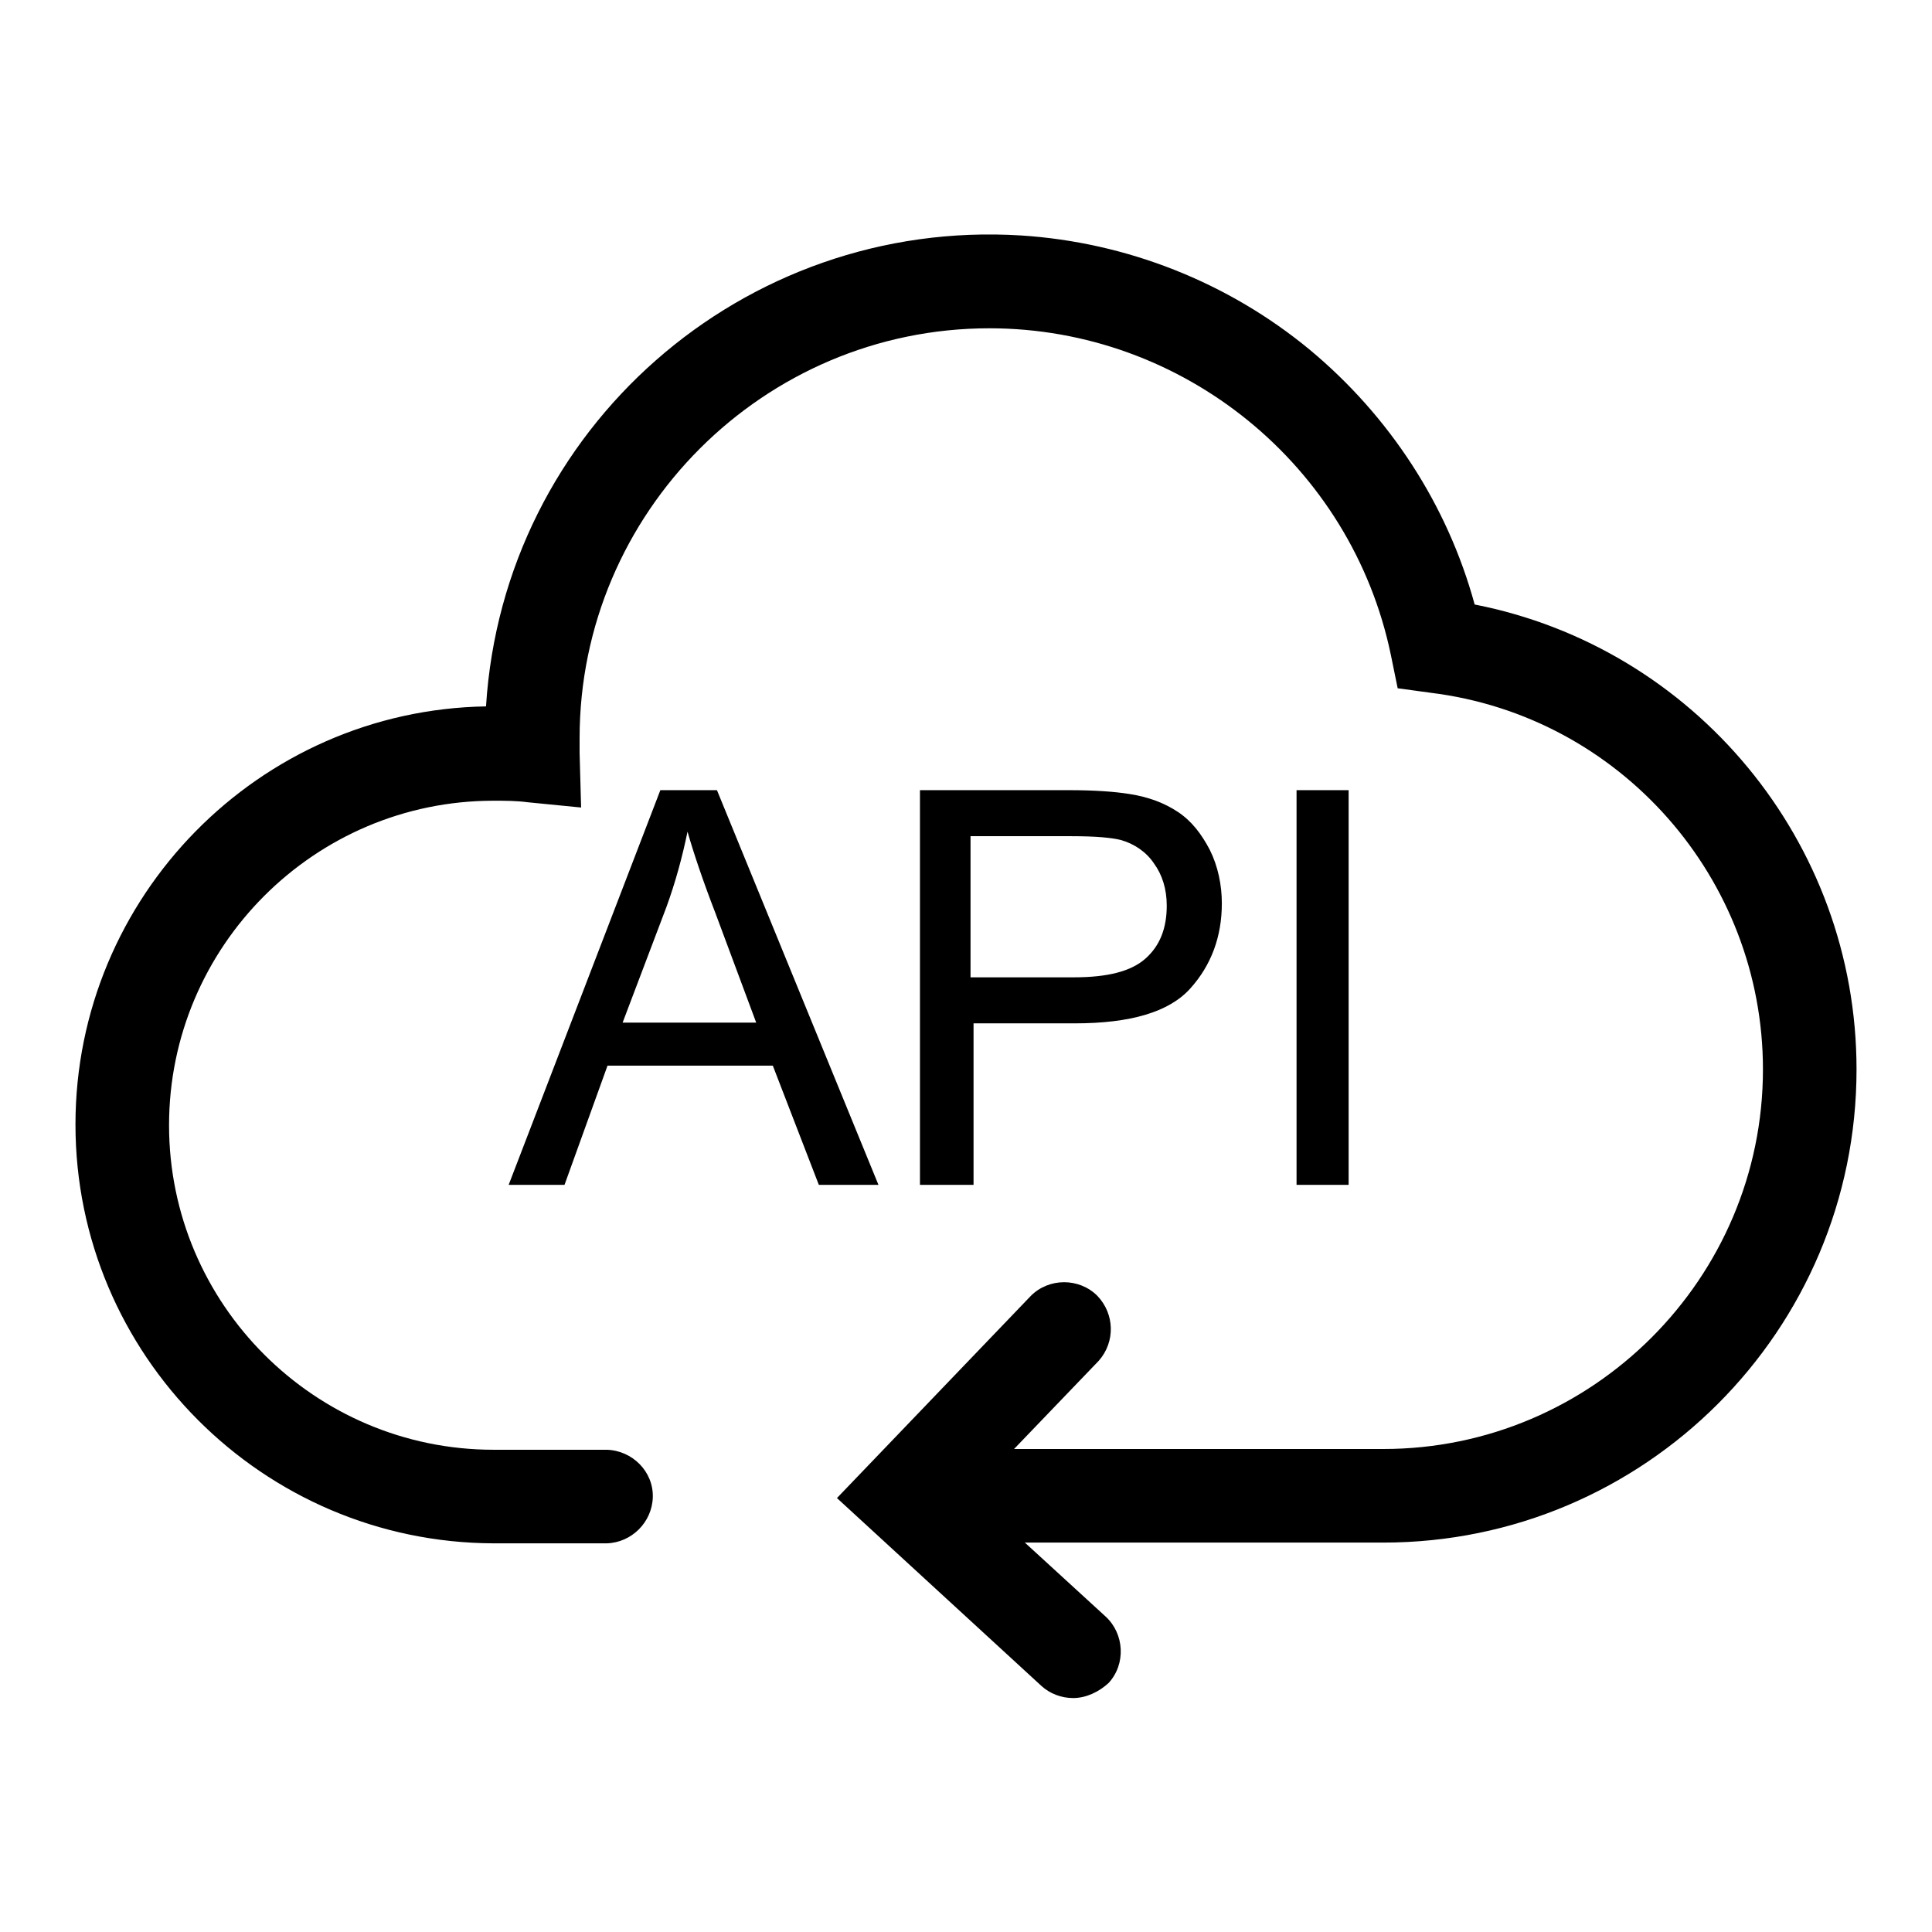
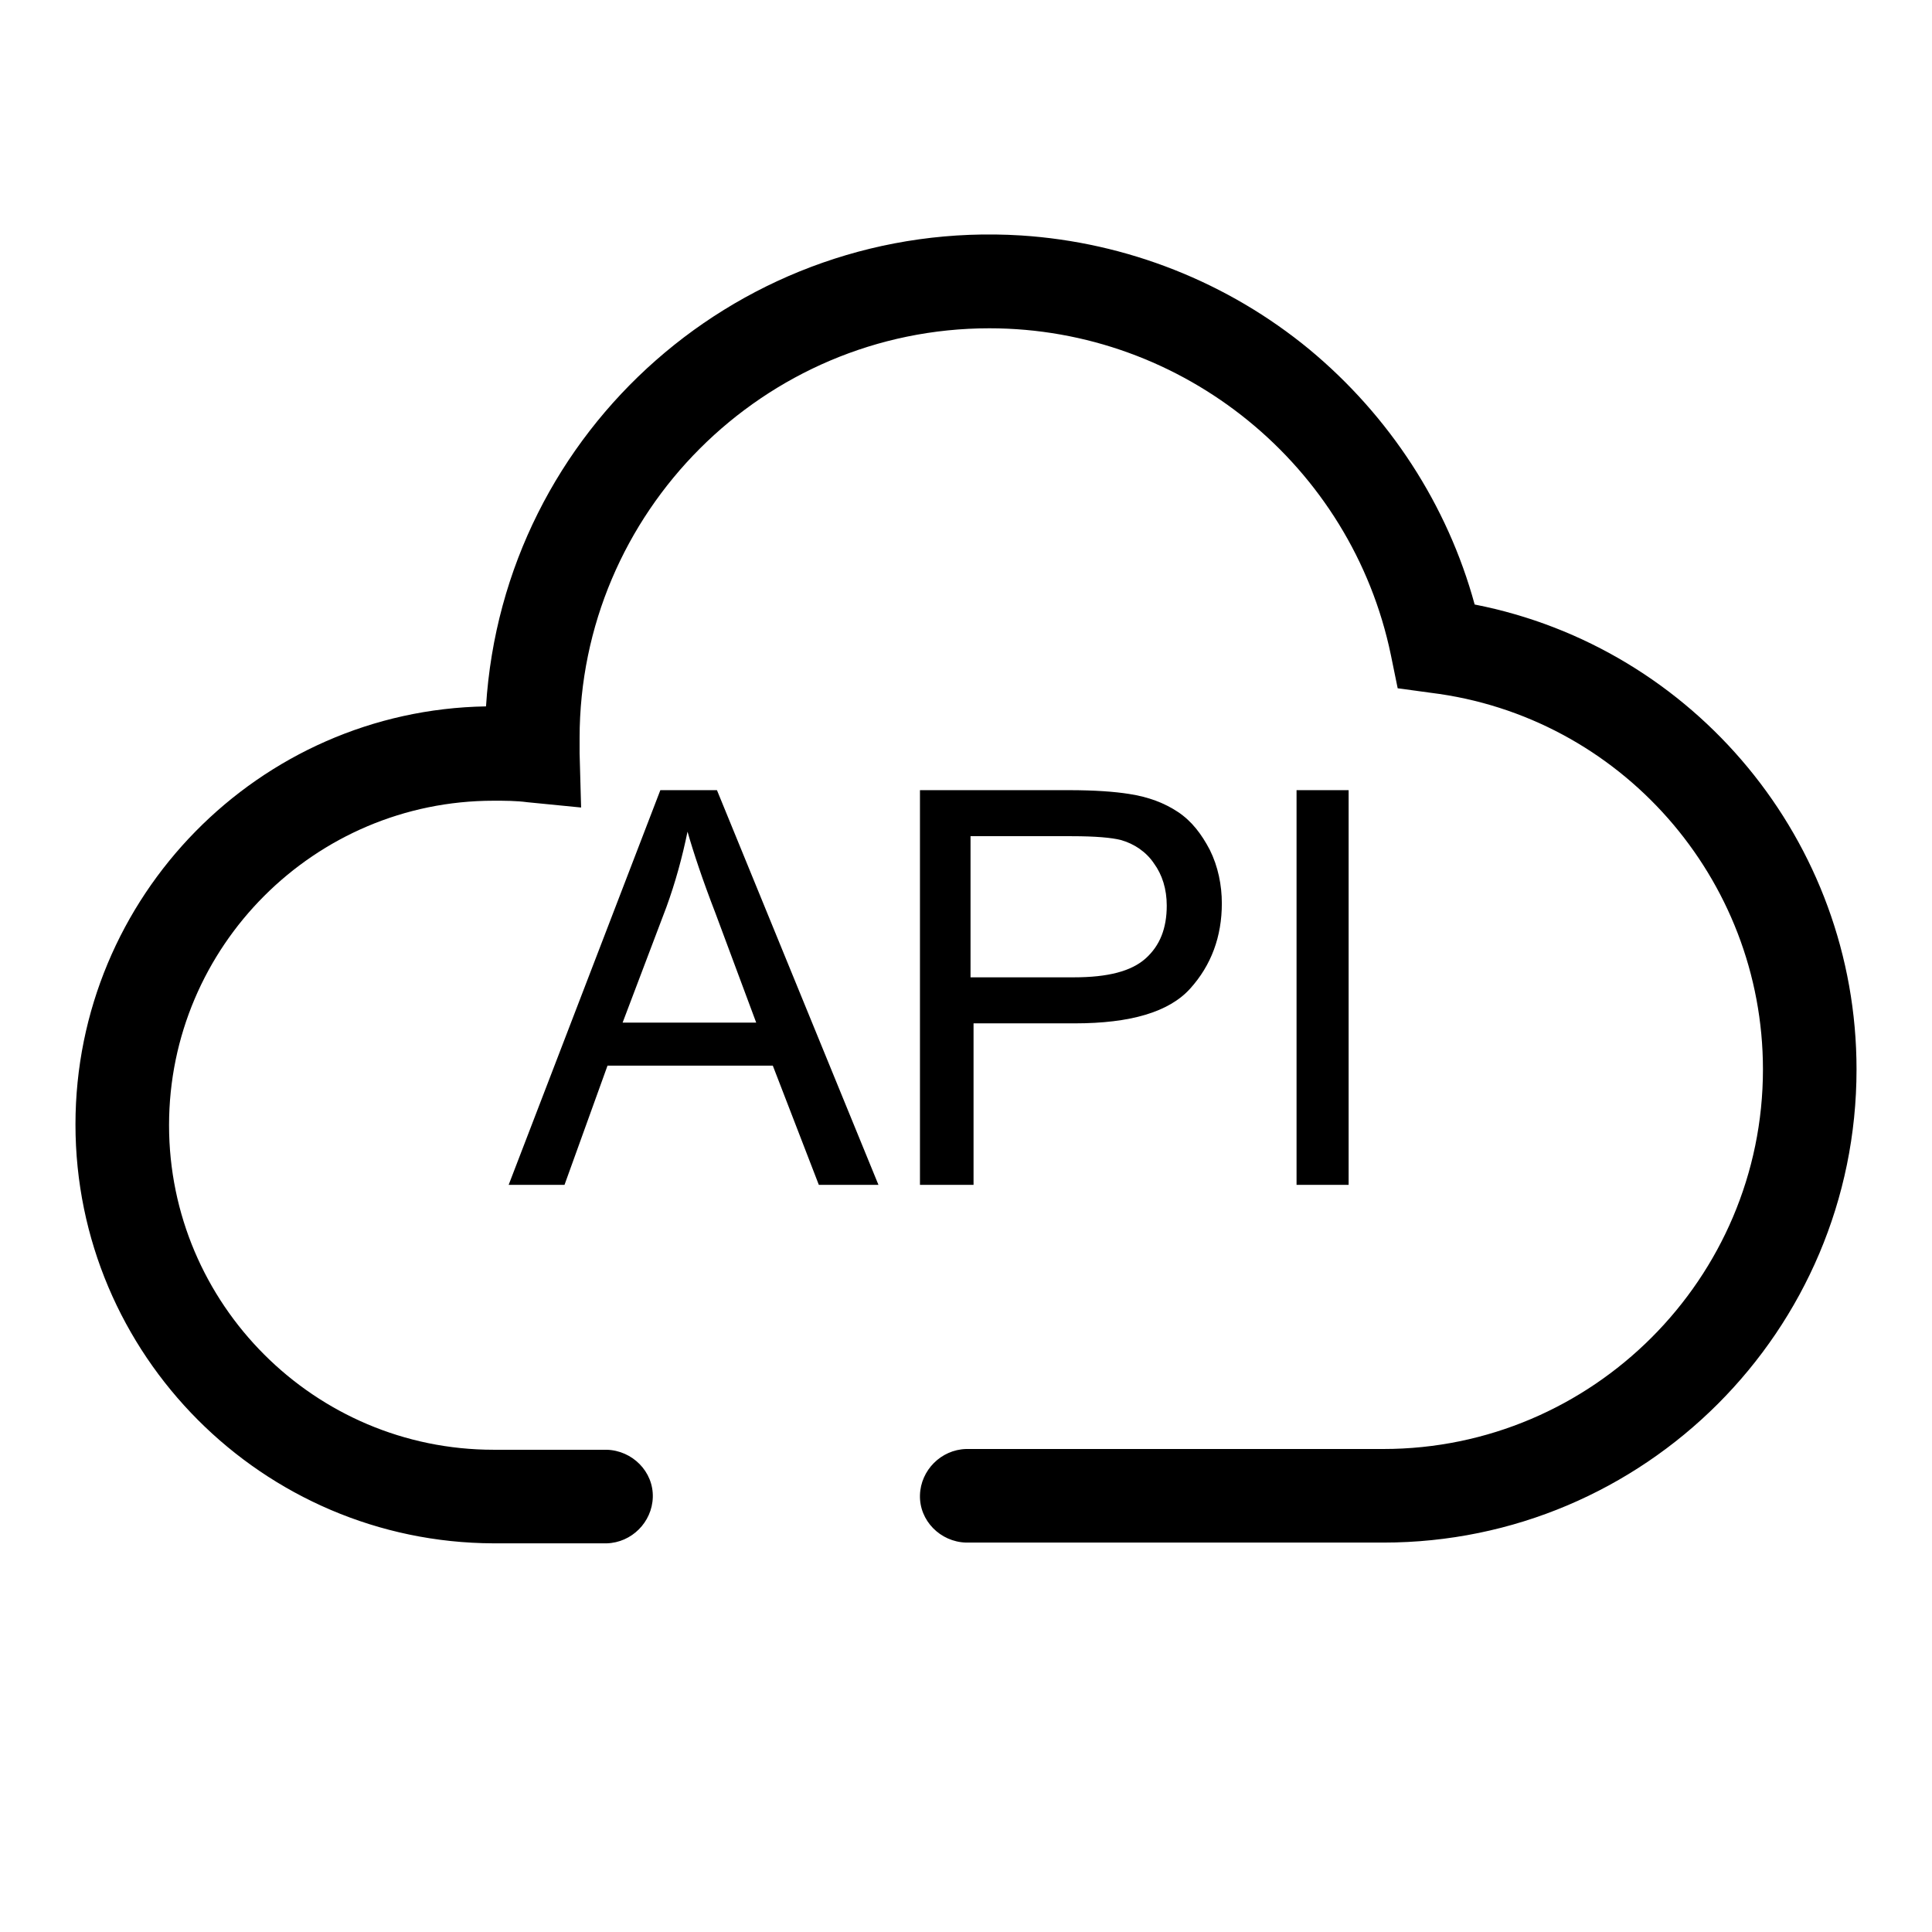
<svg xmlns="http://www.w3.org/2000/svg" version="1.1" x="0px" y="0px" viewBox="0 0 256 256" enable-background="new 0 0 256 256" xml:space="preserve">
  <g>
    <path fill="#000000" d="M67.4,157l20.1-52.3H95l21.4,52.3h-7.9l-6.1-15.8H80.5L74.8,157H67.4z M82.5,135.5h17.7L94.8,121 c-1.7-4.4-2.9-8-3.7-10.8c-0.7,3.4-1.6,6.7-2.8,10L82.5,135.5z M121.9,157v-52.3h19.7c3.5,0,6.1,0.2,8,0.5c2.6,0.4,4.7,1.2,6.5,2.4 s3.1,2.9,4.2,5c1.1,2.2,1.6,4.7,1.6,7.1c0,4.4-1.4,8.2-4.2,11.3s-7.9,4.6-15.3,4.6h-13.4V157L121.9,157L121.9,157z M128.8,129.5 h13.5c4.5,0,7.6-0.8,9.5-2.5c1.9-1.7,2.8-4,2.8-7c0-2.2-0.6-4.1-1.7-5.6c-1-1.5-2.6-2.6-4.4-3.1c-1.2-0.3-3.3-0.5-6.5-0.5h-13.4 V129.5z M171.8,157v-52.3h6.9V157H171.8z" />
    <path fill="#000000" d="M183.3,204.4H128c-3.4-0.1-6.2-2.9-6.1-6.3c0.1-3.3,2.8-6,6.1-6.1h55.3c27.7,0,50.3-22.6,50.3-50.3 c0-25.3-18.9-46.8-44-49.9l-4.4-0.6l-0.9-4.4c-5.2-25.1-27.5-43.3-53.2-43.3c-29.9,0-54.3,24.4-54.3,54.3c0,0.6,0,1.3,0,2L77,107 l-7.1-0.7c-1.5-0.2-3-0.2-4.5-0.2c-23.7,0-43,19.3-43,43s19.3,43,43,43h15c3.4,0.1,6.2,2.9,6.1,6.3c-0.1,3.3-2.8,6-6.1,6.1h-15 C34.8,204.4,10,179.5,10,149c0-30.2,24.3-54.9,54.4-55.4c2.3-36.8,34.1-64.7,70.9-62.4c14,0.9,27.4,6.2,38.2,15.1 c10.6,8.8,18.3,20.6,21.9,33.8c29.1,5.7,50.6,31.4,50.6,61.6C246,176.3,217.9,204.4,183.3,204.4z" />
-     <path fill="#000000" d="M142.2,225c-1.6,0-3.1-0.6-4.2-1.6l-27.1-24.9l25.7-26.8c2.4-2.4,6.4-2.4,8.8,0c2.3,2.4,2.4,6.1,0.2,8.6 l-16.9,17.6l17.8,16.3c2.5,2.3,2.7,6.3,0.4,8.8C145.6,224.2,143.9,225,142.2,225L142.2,225z" />
  </g>
</svg>